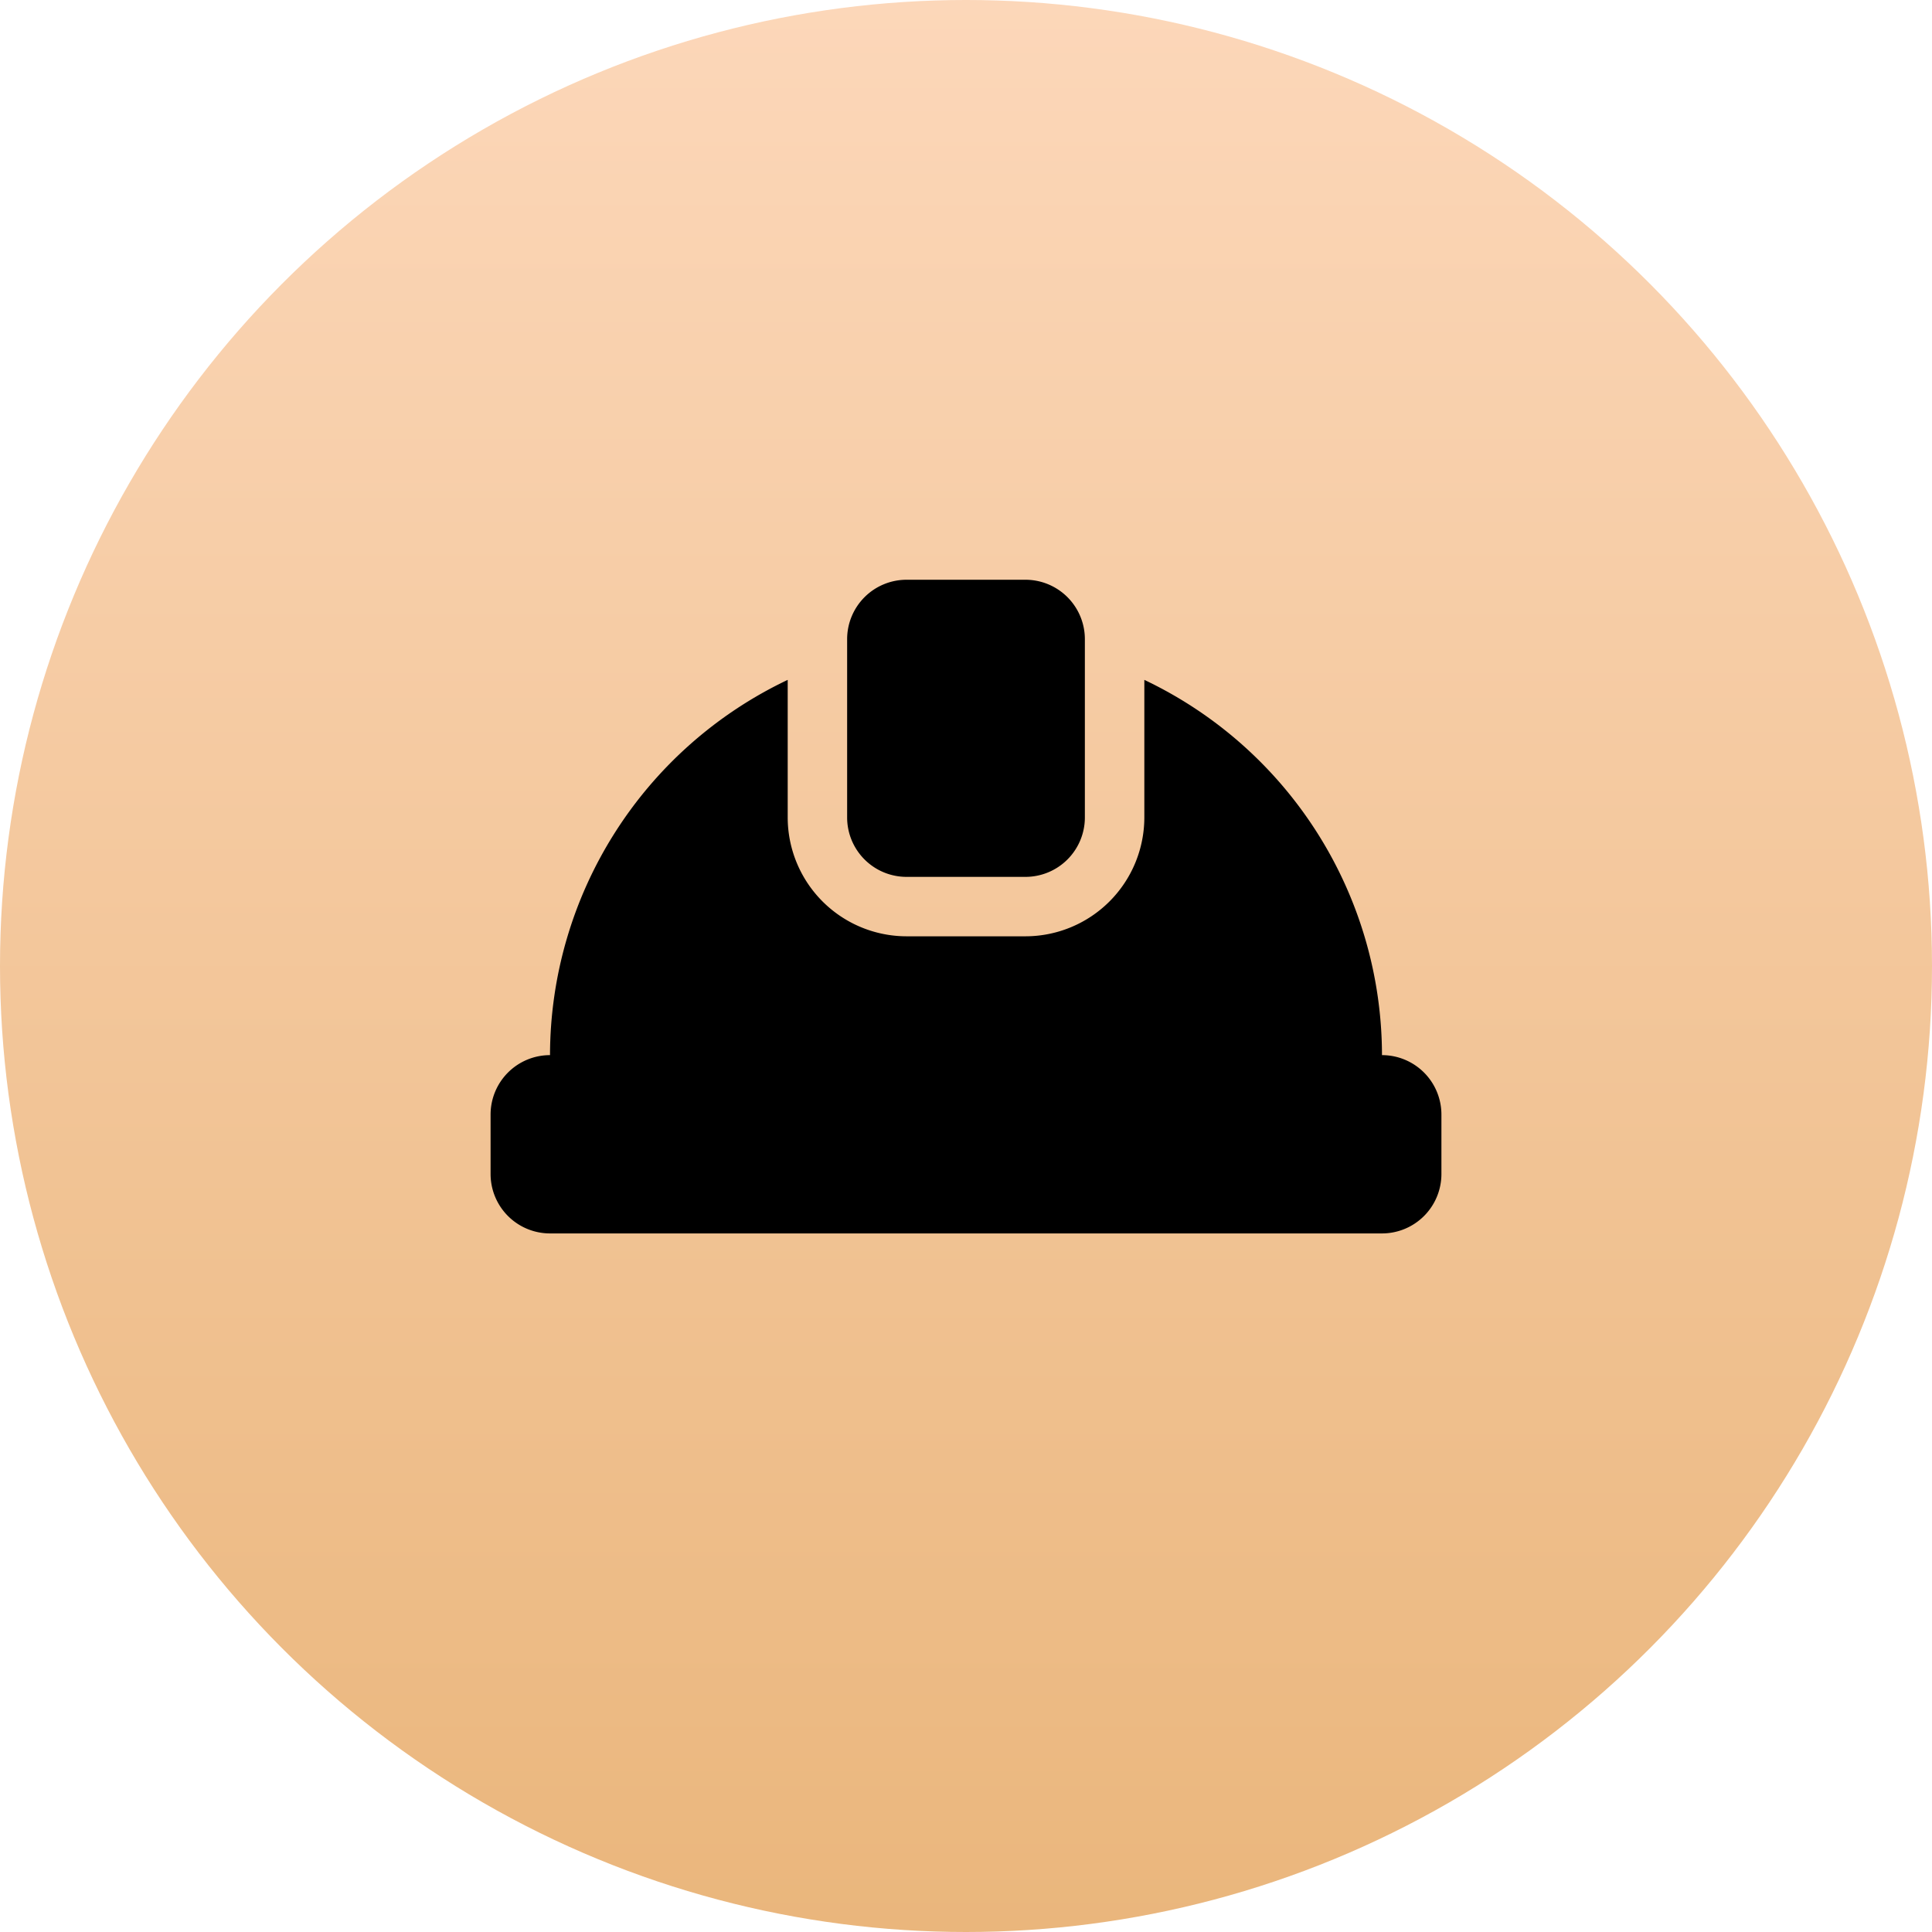
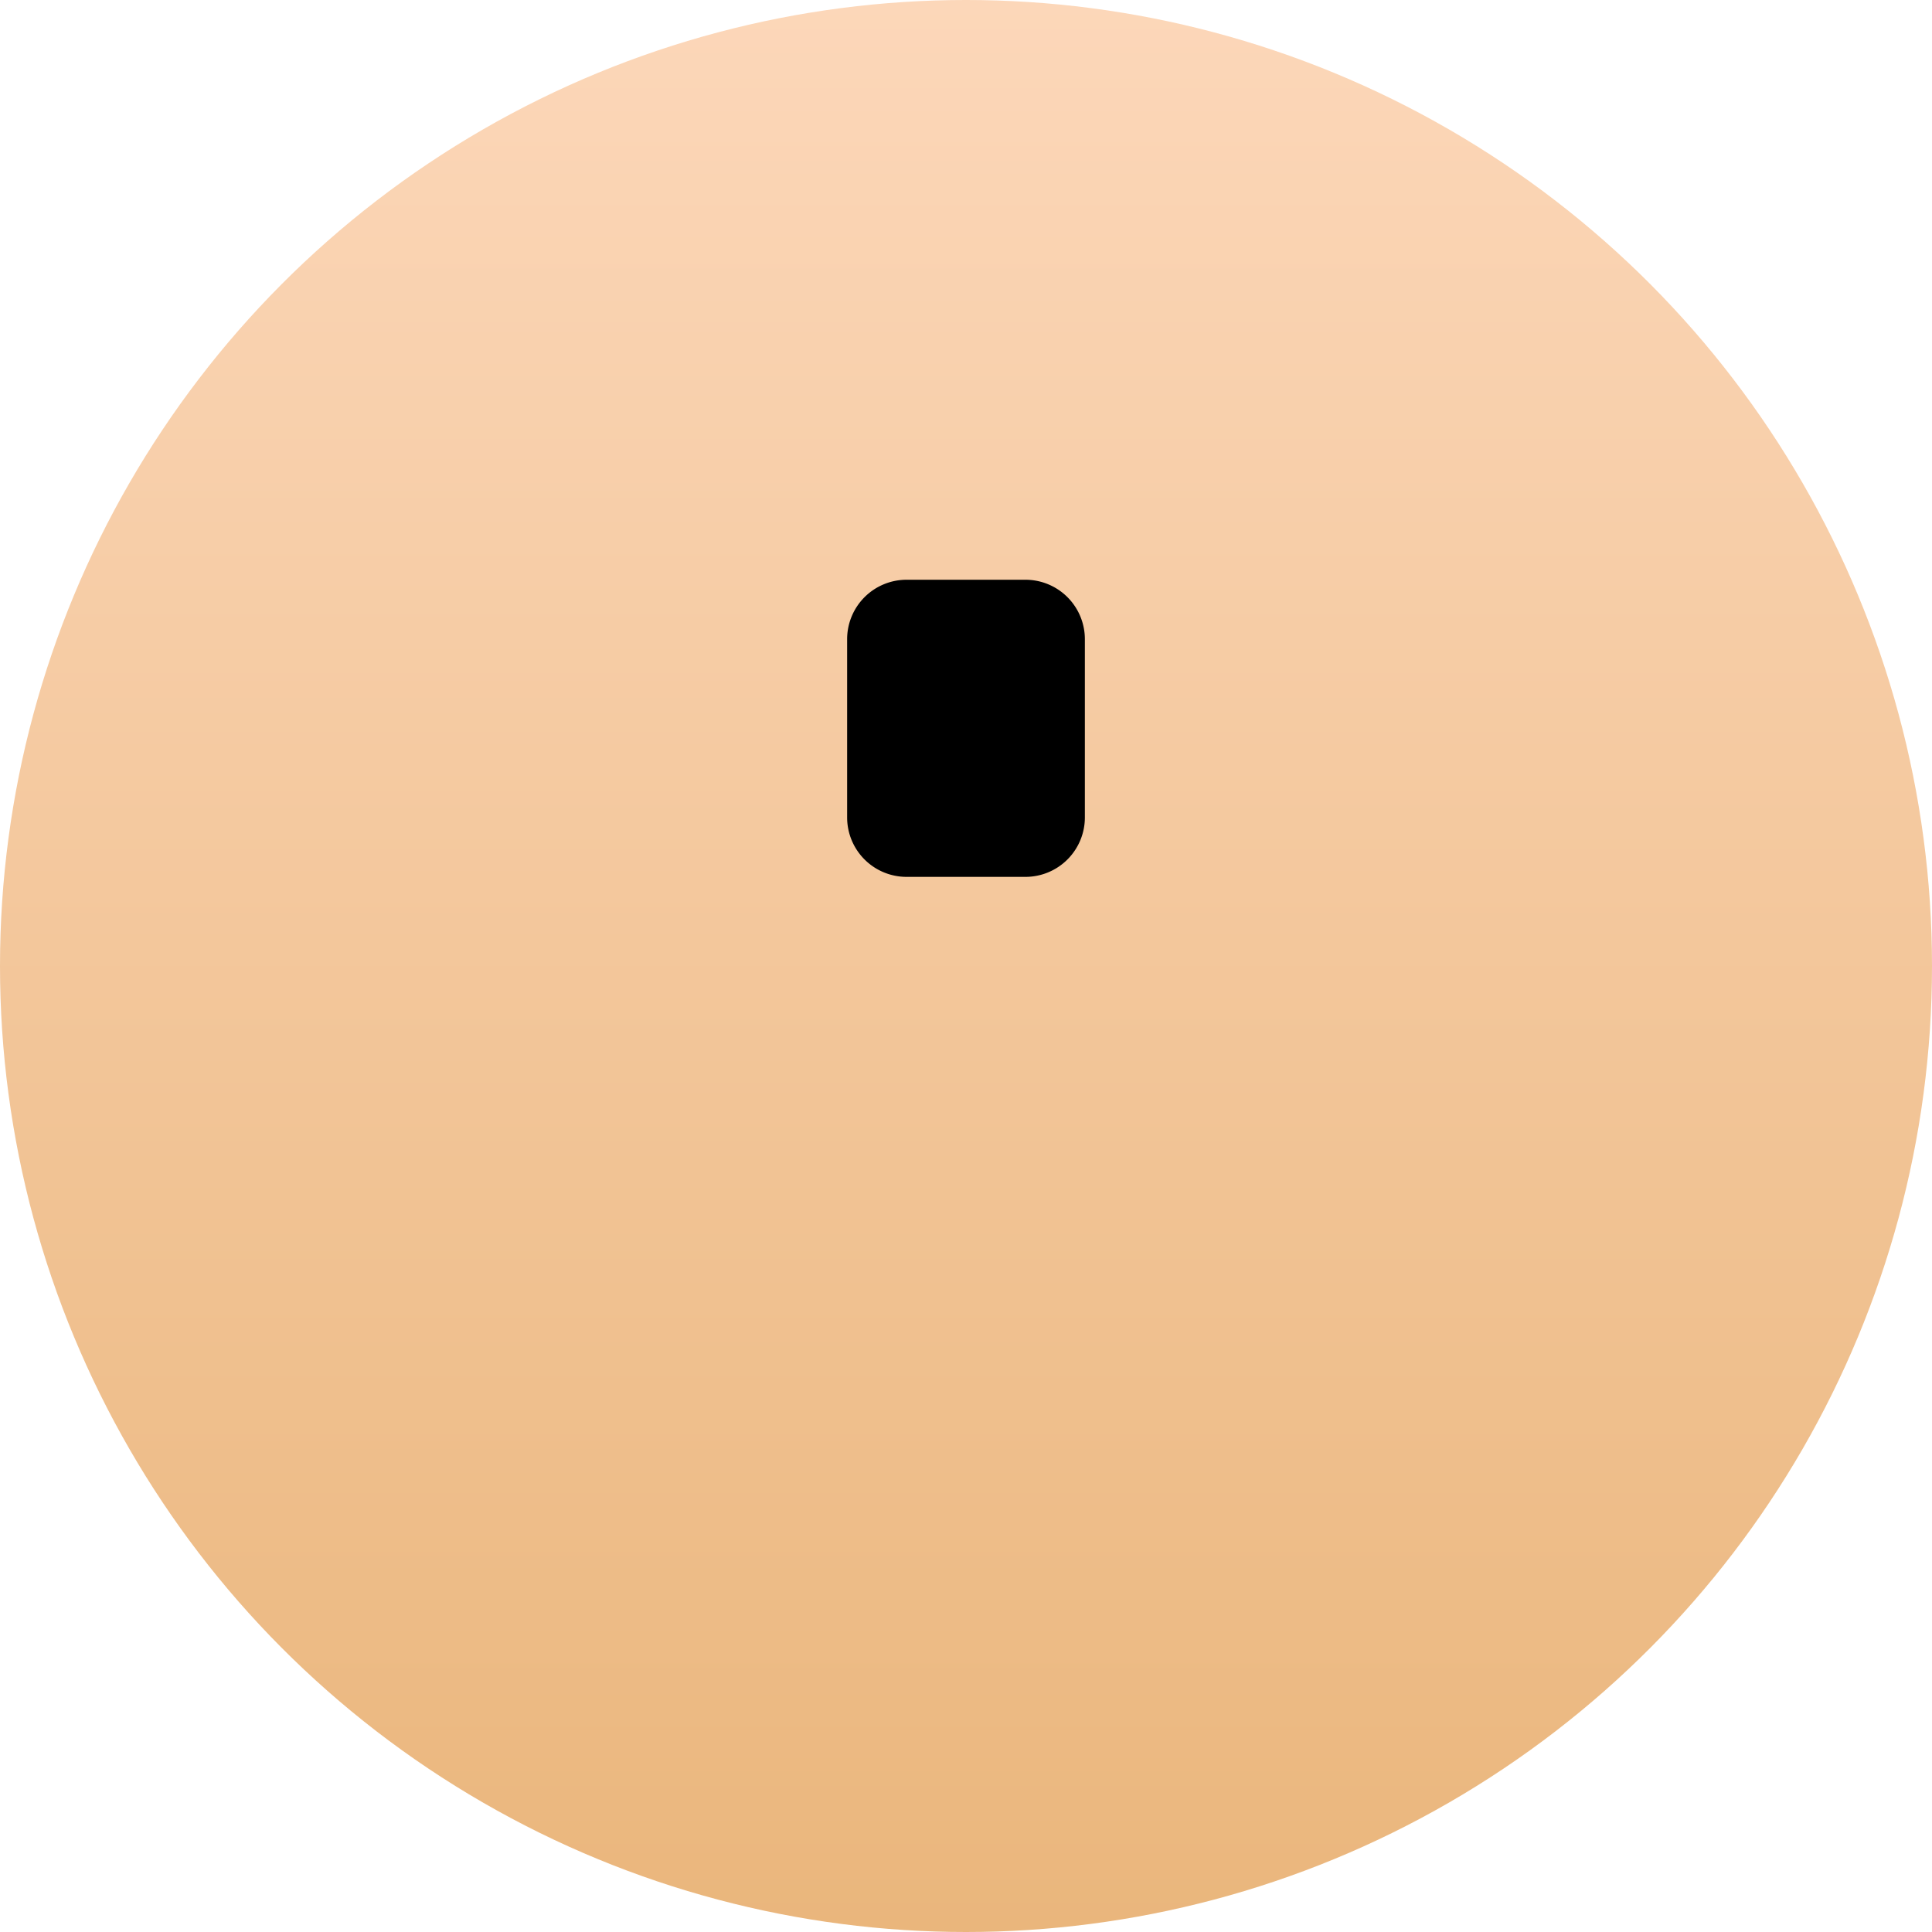
<svg xmlns="http://www.w3.org/2000/svg" id="Capa_1" data-name="Capa 1" viewBox="0 0 458.68 458.68">
  <defs>
    <style>.cls-1{fill:url(#Безымянный_градиент_3);}</style>
    <linearGradient id="Безымянный_градиент_3" x1="229.34" y1="458.68" x2="229.34" gradientUnits="userSpaceOnUse">
      <stop offset="0" stop-color="#eab67c" />
      <stop offset="1" stop-color="#fcd7b9" />
    </linearGradient>
  </defs>
  <title>4452</title>
  <circle class="cls-1" cx="229.34" cy="229.34" r="229.34" />
  <path d="M215.55,208.18h28.22a14.11,14.11,0,0,0,14.11-14.11V151.75a14.11,14.11,0,0,0-14.11-14.11H215.55a14.11,14.11,0,0,0-14.11,14.11v42.32A14.11,14.11,0,0,0,215.55,208.18Z" transform="translate(-0.32)" />
-   <path d="M328.42,250.5A98.78,98.78,0,0,0,272,161.41v32.66a28.25,28.25,0,0,1-28.22,28.22H215.55a28.25,28.25,0,0,1-28.22-28.22V161.41A98.78,98.78,0,0,0,130.9,250.5a14.11,14.11,0,0,0-14.11,14.11v14.11a14.11,14.11,0,0,0,14.11,14.11H328.42a14.11,14.11,0,0,0,14.11-14.11V264.61A14.11,14.11,0,0,0,328.42,250.5Z" transform="translate(-0.32)" />
</svg>